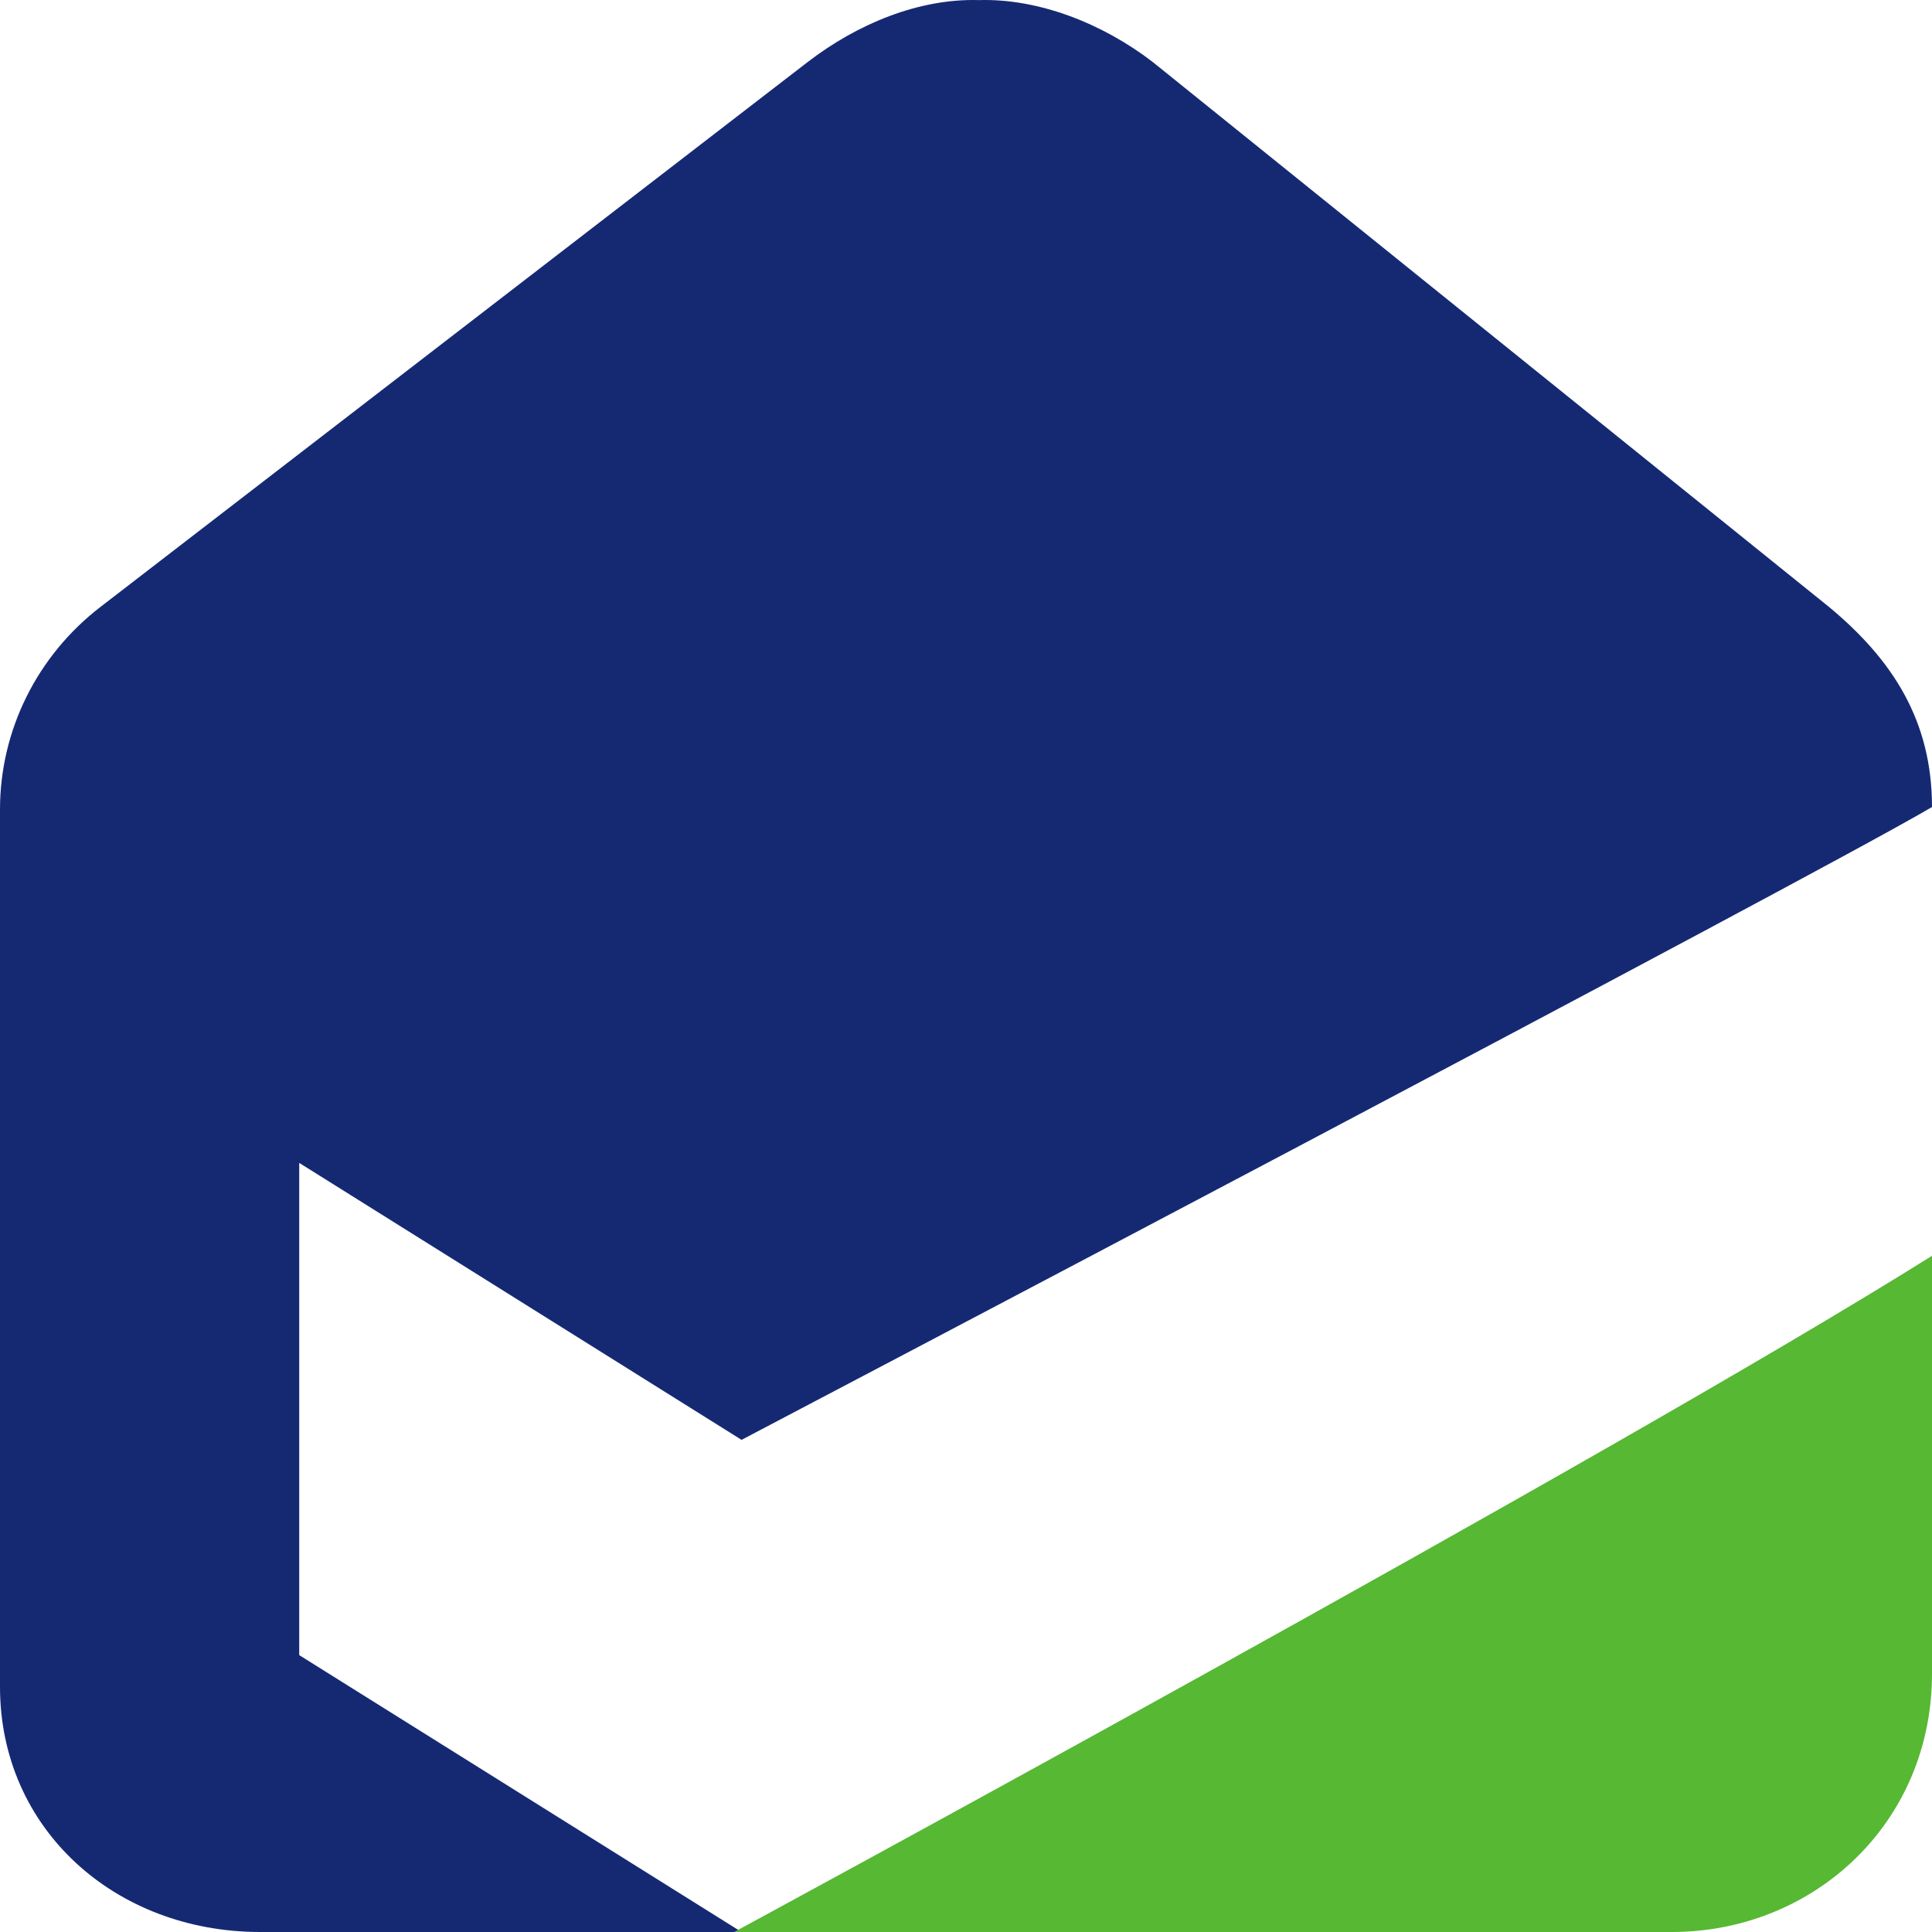
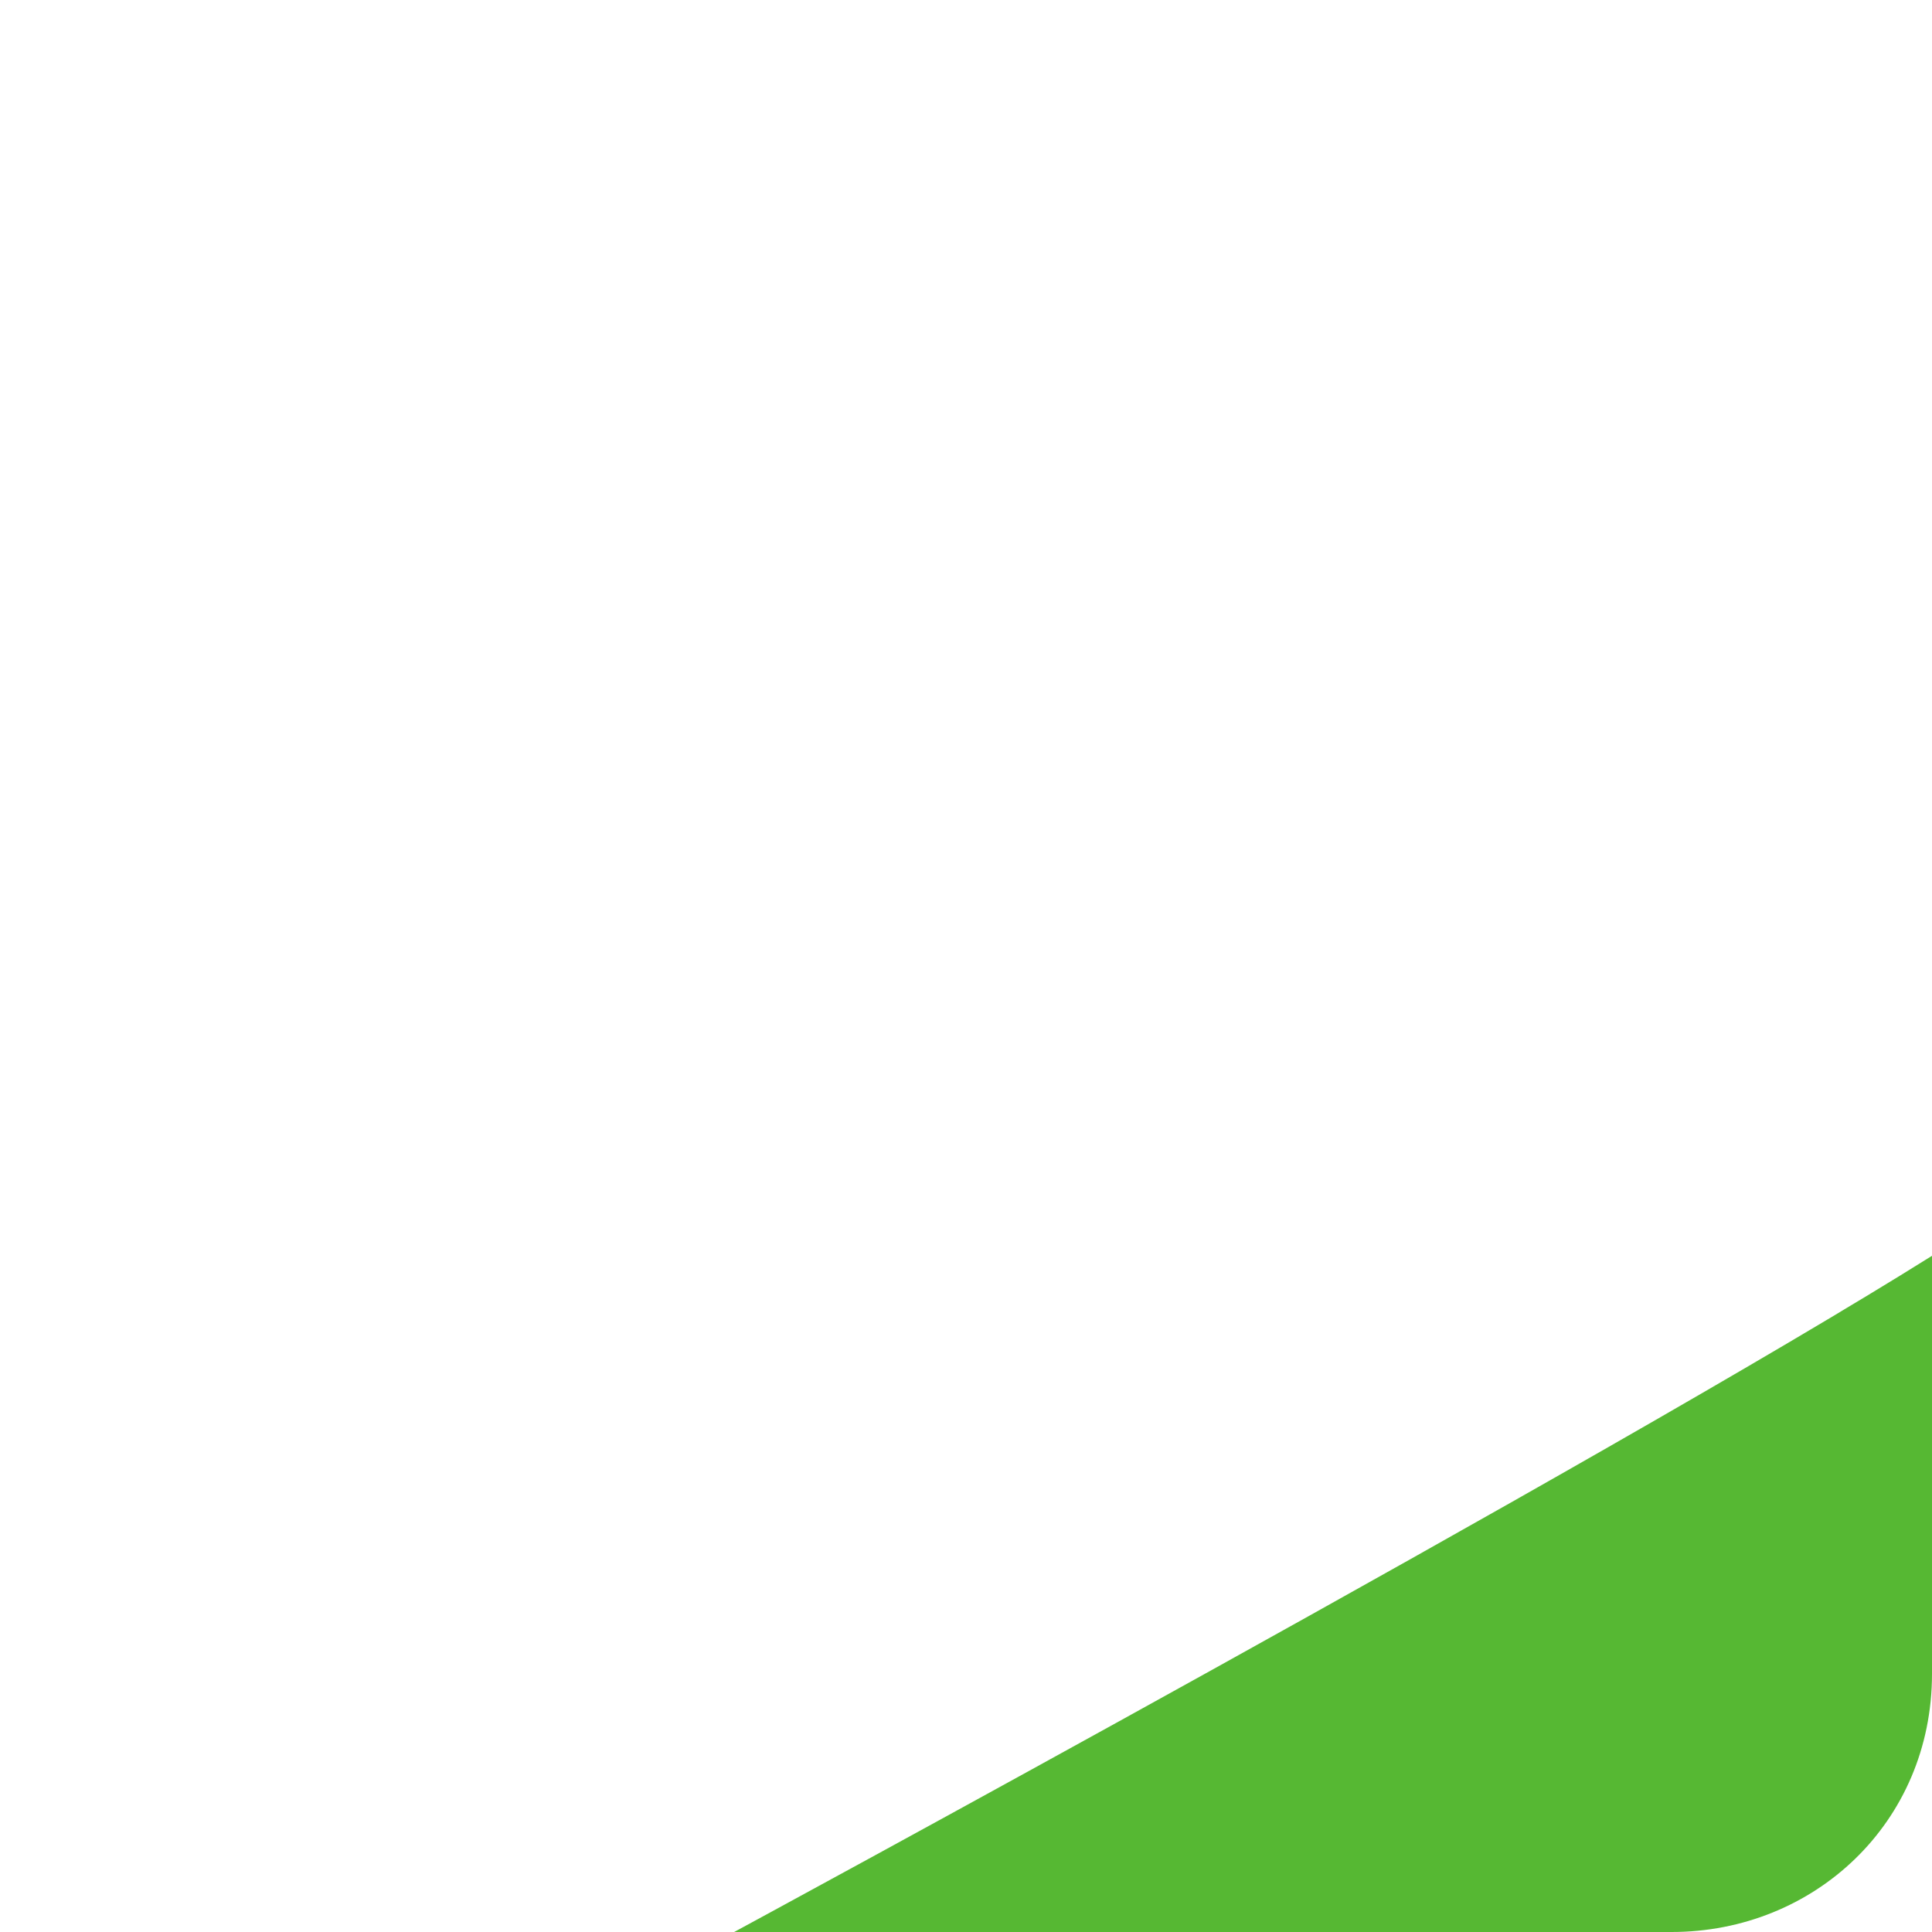
<svg xmlns="http://www.w3.org/2000/svg" width="150" height="150" viewBox="0 0 150 150" fill="none">
-   <path d="M23.232 128.503V90.287L57.575 111.79C57.575 111.79 140.853 68.055 150 62.658C150 56.013 147 51.266 142 47.119L89.5 4.816C85.626 1.835 80.65 -0.13 76.009 0.007C71.368 -0.13 66.582 1.835 62.708 4.816L7.802 47.119C2.878 50.908 0 56.708 0 62.844V130.964C0 142.004 8.944 150 20.202 150H57.575L23.232 128.503Z" fill="#152973" />
  <path d="M57 150H129.783C140.844 150 150 141.516 150 129.952V97.5C124.843 113.28 57 150 57 150Z" fill="#56B833" />
</svg>